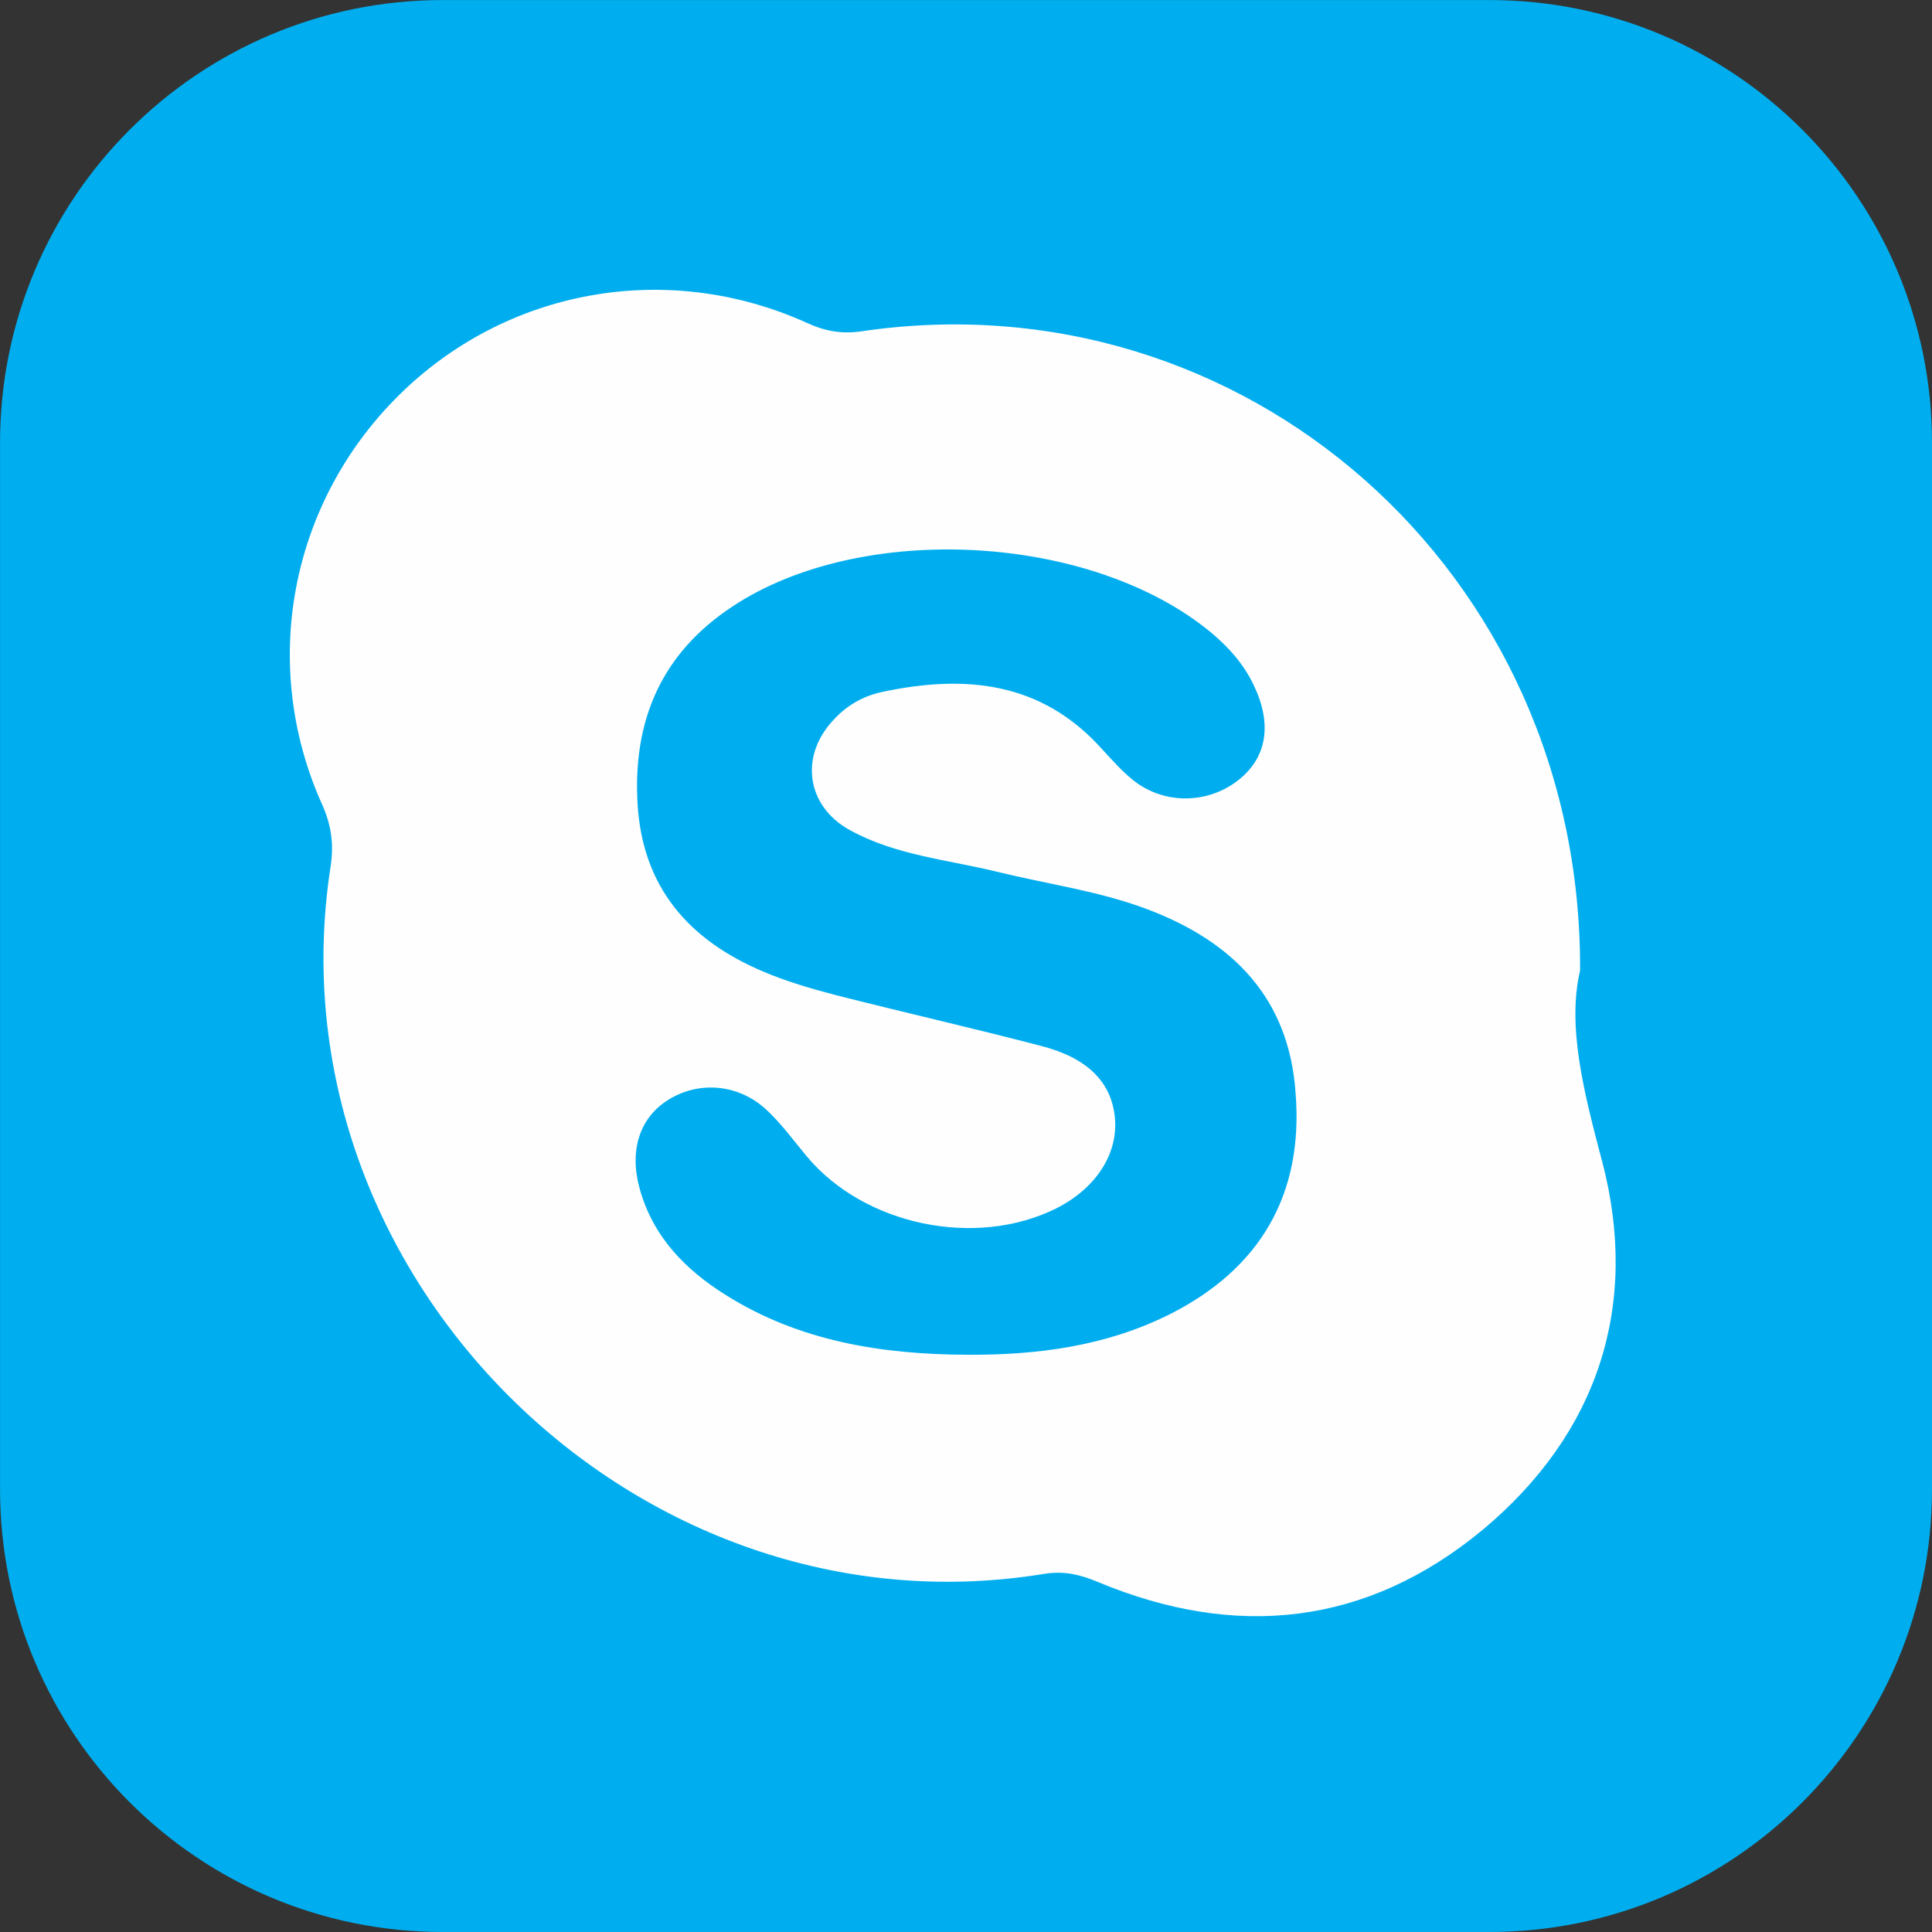
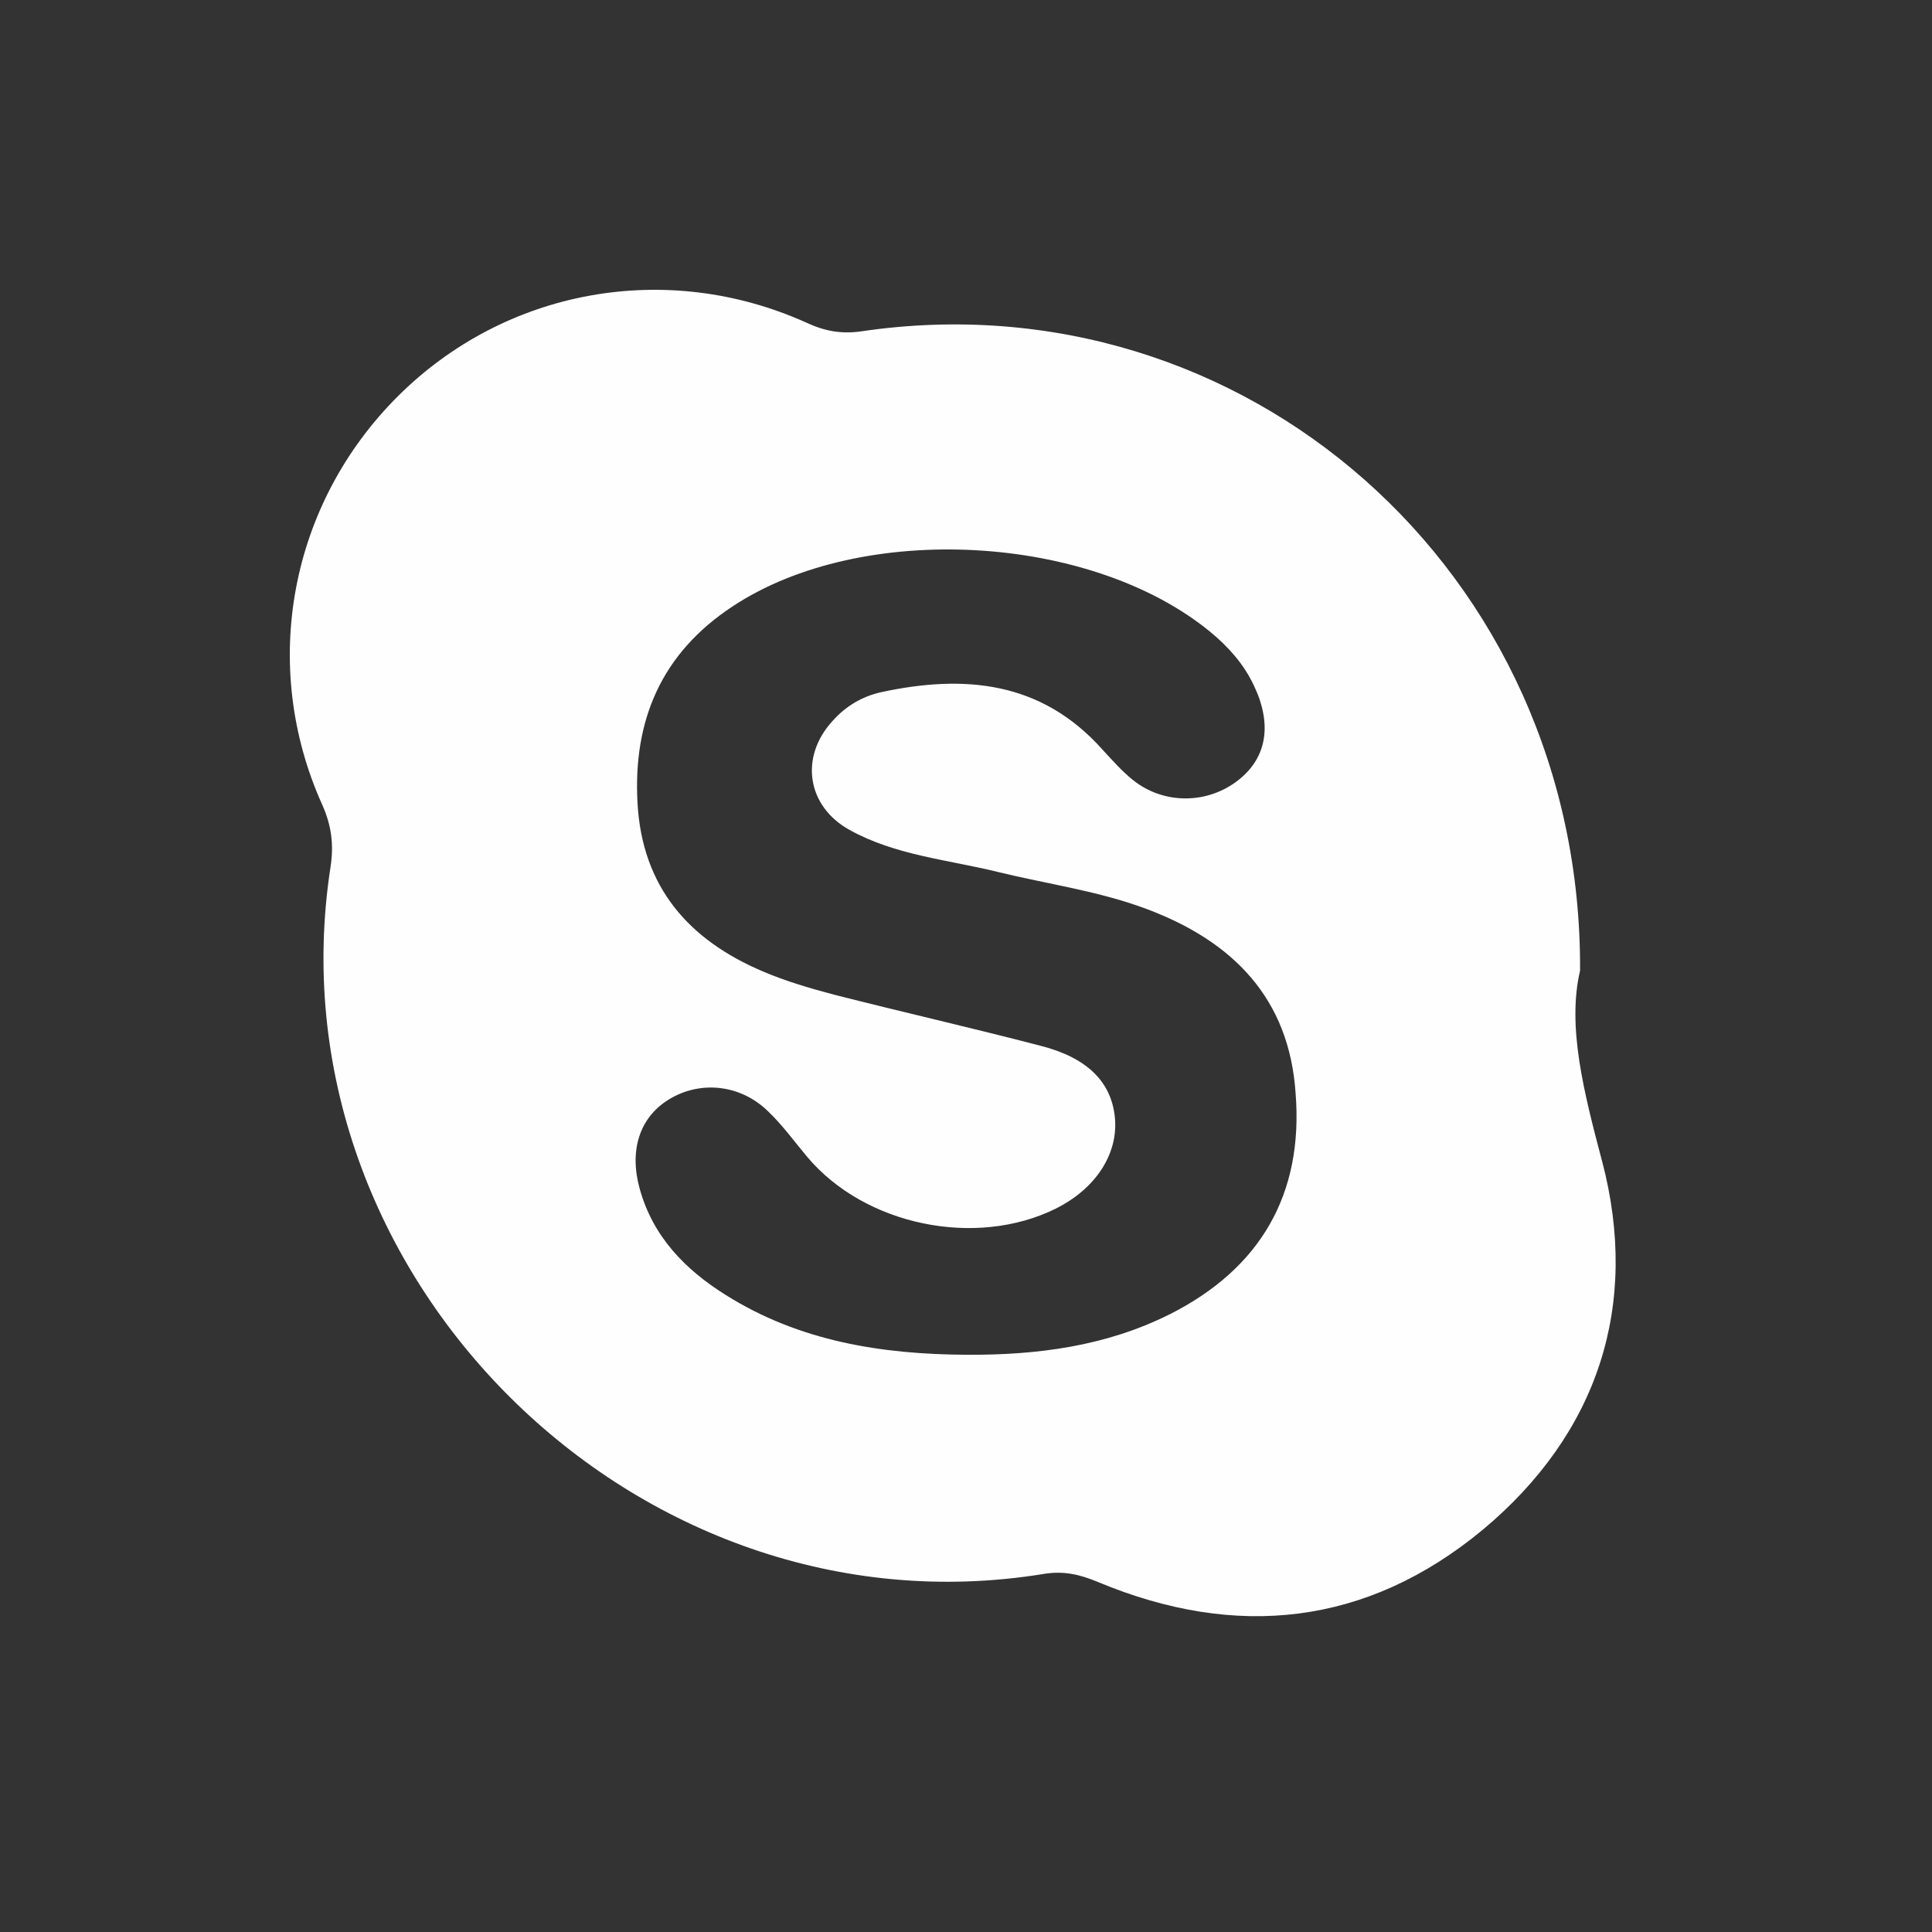
<svg xmlns="http://www.w3.org/2000/svg" height="50" viewBox="0 0 50 50" width="50">
  <rect x="0" y="0" width="50" height="50" fill="#333333" stroke="none" />
  <g fill="none">
-     <path d="m38.542 50h-27.083c-6.328 0-11.458-5.13-11.458-11.458v-27.083c0-6.328 5.13-11.458 11.458-11.458h27.083c6.328 0 11.458 5.13 11.458 11.458v27.083c0 6.328-5.13 11.458-11.458 11.458z" fill="#00aeef" />
    <path d="m33.963 22.558c-.472-1.789-.911-3.489-.571-4.938.055-10.359-8.724-17.996-18.588-16.547-.516.077-.955 0-1.426-.219-3.621-1.635-7.791-.878-10.578 1.898-2.798 2.787-3.588 6.957-1.964 10.567.241.538.307 1.031.219 1.613-1.635 10.534 7.912 20.015 18.446 18.303.527-.088.944.011 1.416.208 3.577 1.492 6.957 1.13 9.953-1.35 2.985-2.491 4.071-5.805 3.094-9.536zm-11.203 3.961c-1.646.823-3.424 1.053-5.245 1.042-2.206-.011-4.334-.351-6.233-1.547-1.053-.658-1.887-1.514-2.228-2.754-.274-.988 0-1.832.735-2.293.801-.505 1.843-.417 2.568.274.384.362.691.79 1.031 1.196 1.492 1.778 4.367 2.37 6.441 1.339 1.031-.516 1.613-1.416 1.525-2.348-.088-.922-.713-1.558-1.931-1.865-1.767-.461-3.555-.867-5.322-1.317-.625-.165-1.262-.351-1.854-.604-1.92-.812-3.127-2.184-3.248-4.356-.121-2.151.625-3.884 2.458-5.091 3.347-2.217 9.283-1.887 12.378.669.461.384.845.812 1.108 1.361.483.999.351 1.865-.373 2.447-.801.647-1.953.658-2.754.011-.285-.23-.538-.516-.79-.79-1.58-1.767-3.566-1.942-5.717-1.481-.494.11-.922.362-1.262.746-.856.933-.669 2.206.439 2.82 1.185.658 2.535.768 3.83 1.086 1.295.318 2.623.494 3.873.966 2.217.834 3.676 2.304 3.841 4.762.208 2.612-.911 4.543-3.27 5.728z" fill="#fefefe" transform="translate(7.5 7.5)" />
  </g>
</svg>